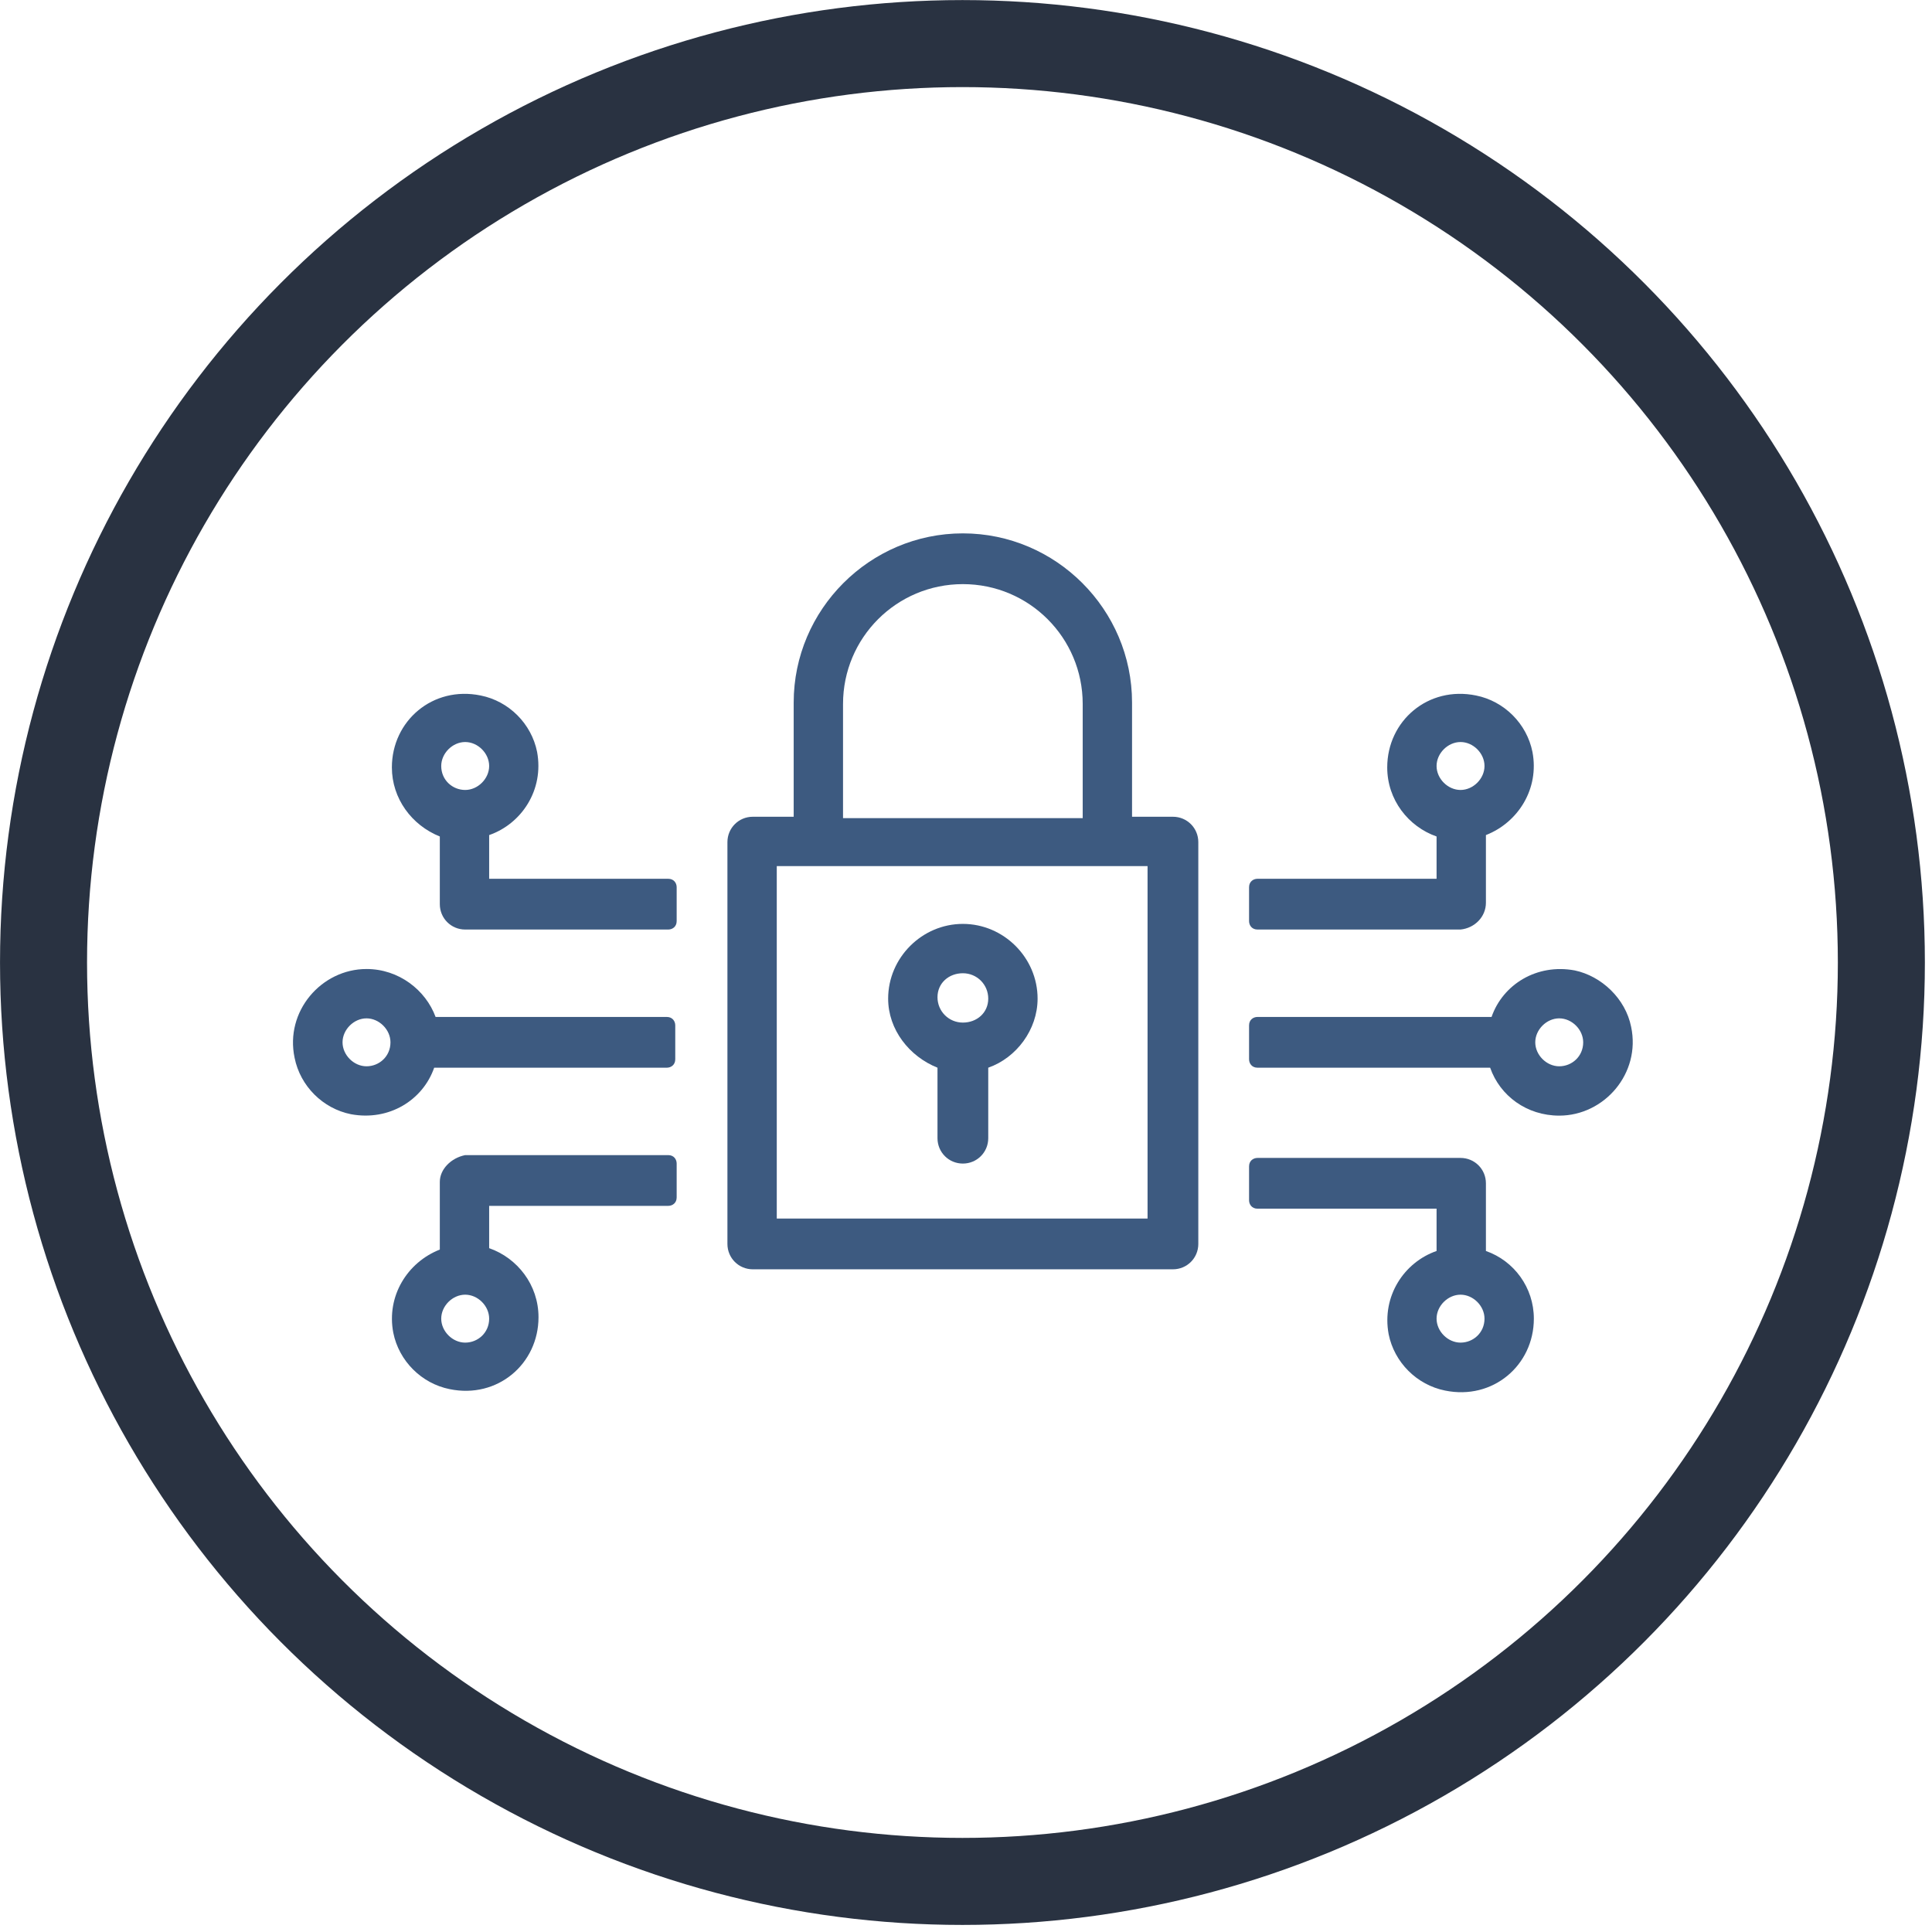
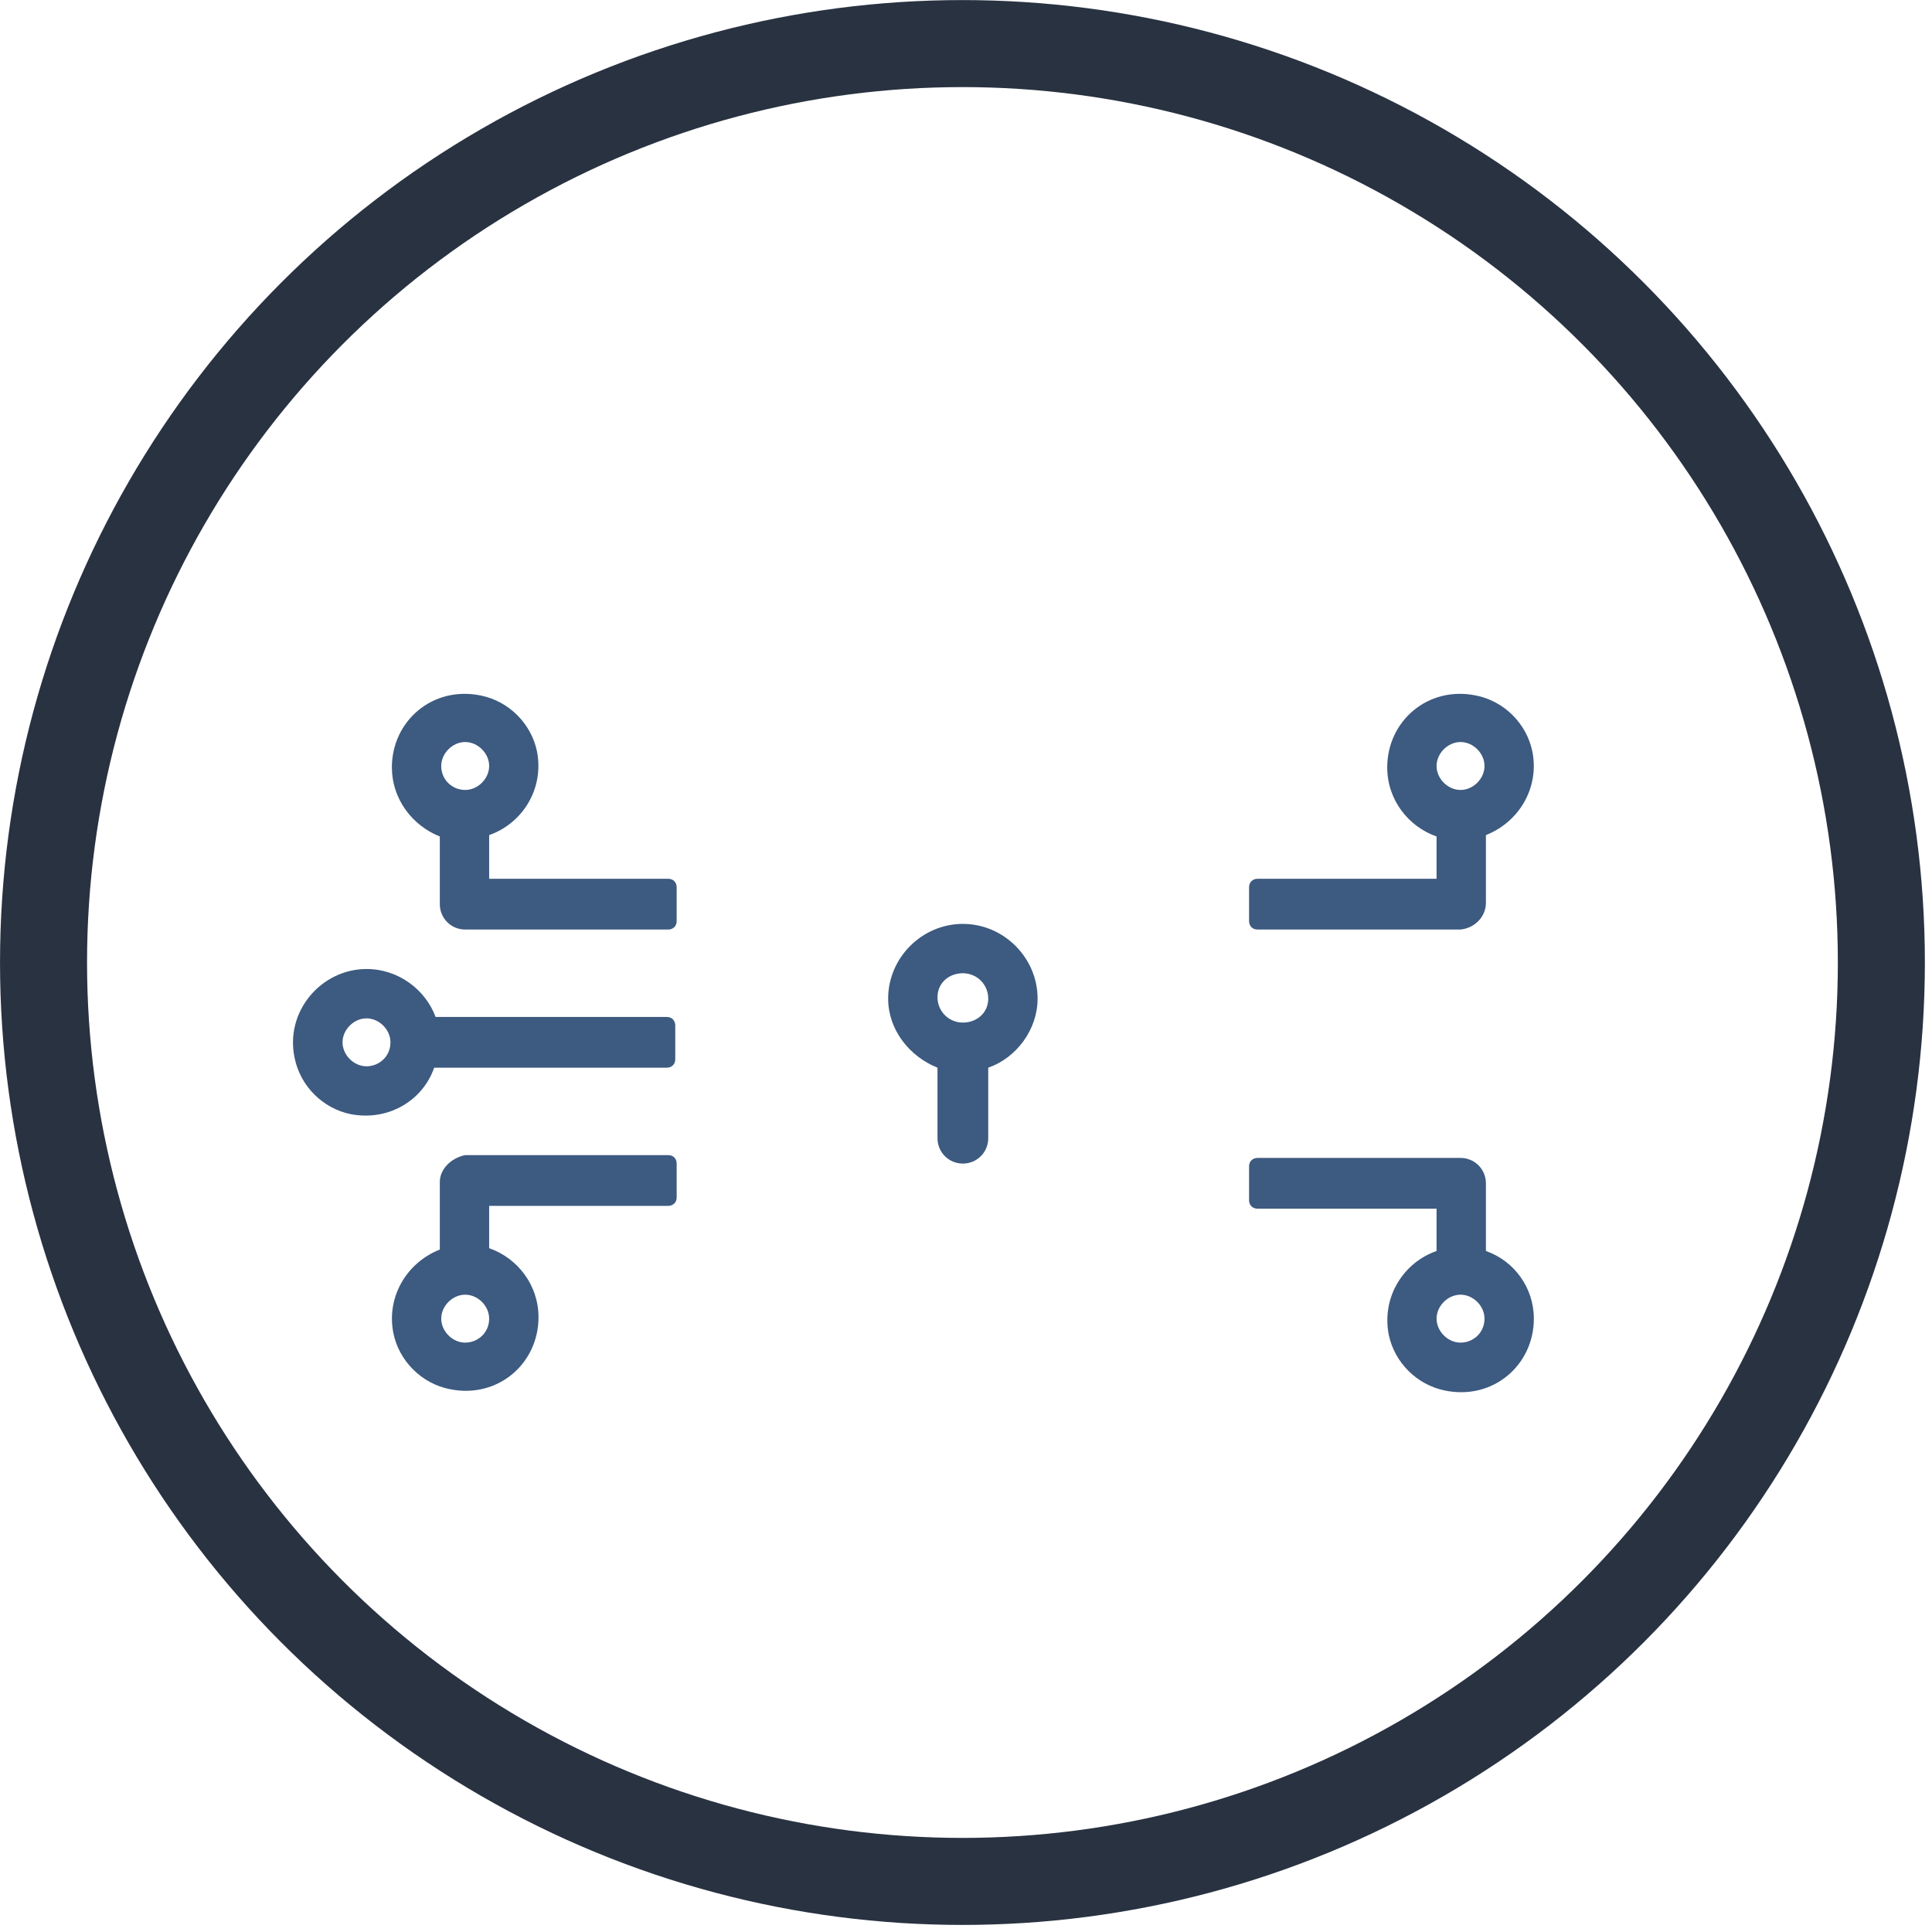
<svg xmlns="http://www.w3.org/2000/svg" width="100%" height="100%" viewBox="0 0 111 111" version="1.1" xml:space="preserve" style="fill-rule:evenodd;clip-rule:evenodd;stroke-linecap:round;stroke-linejoin:round;stroke-miterlimit:1.5;">
  <g transform="matrix(1,0,0,1,-5973.35,-4715.14)">
    <g transform="matrix(1,0,0,1,3353.77,936.139)">
      <g transform="matrix(0.81,0,0,0.81,2634.4,3793.85)">
-         <path d="M64.9,39.6L62,39.6L62,31.5C62,24.9 56.6,19.5 50,19.5C43.4,19.5 38,24.9 38,31.5L38,39.6L35.1,39.6C34.1,39.6 33.3,40.4 33.3,41.4L33.3,69.9C33.3,70.9 34.1,71.7 35.1,71.7L64.9,71.7C65.9,71.7 66.7,70.9 66.7,69.9L66.7,41.4C66.7,40.4 65.9,39.6 64.9,39.6ZM41.5,31.6C41.5,26.9 45.3,23.1 50,23.1C54.7,23.1 58.5,26.9 58.5,31.6L58.5,39.7L41.5,39.7L41.5,31.6ZM63.2,68.1L36.8,68.1L36.8,43.1L63.1,43.1L63.1,68.1L63.2,68.1Z" style="fill:rgb(61,90,128);fill-rule:nonzero;" />
        <path d="M48.2,57.4L48.2,62.4C48.2,63.4 49,64.2 50,64.2C51,64.2 51.8,63.4 51.8,62.4L51.8,57.4C53.8,56.7 55.3,54.7 55.3,52.5C55.3,49.6 52.9,47.2 50,47.2C47.1,47.2 44.7,49.6 44.7,52.5C44.7,54.7 46.2,56.6 48.2,57.4ZM50,50.7C51,50.7 51.8,51.5 51.8,52.5C51.8,53.5 51,54.2 50,54.2C49,54.2 48.2,53.4 48.2,52.4C48.2,51.4 49,50.7 50,50.7Z" style="fill:rgb(61,90,128);fill-rule:nonzero;" />
        <path d="M12.9,65.5L12.9,70.3C10.6,71.2 9.1,73.6 9.6,76.2C10,78.2 11.6,79.8 13.6,80.2C17,80.9 19.9,78.4 19.9,75.1C19.9,72.8 18.4,70.9 16.4,70.2L16.4,67.2L29.1,67.2C29.4,67.2 29.7,67 29.7,66.6L29.7,64.2C29.7,63.9 29.5,63.6 29.1,63.6L14.7,63.6C13.7,63.8 12.9,64.6 12.9,65.5ZM14.7,76.9C13.8,76.9 13,76.1 13,75.2C13,74.3 13.8,73.5 14.7,73.5C15.6,73.5 16.4,74.3 16.4,75.2C16.4,76.2 15.6,76.9 14.7,76.9Z" style="fill:rgb(61,90,128);fill-rule:nonzero;" />
        <path d="M16.4,40.9C18.7,40.1 20.3,37.7 19.8,35C19.4,33 17.8,31.4 15.8,31C12.4,30.3 9.5,32.8 9.5,36.1C9.5,38.3 10.9,40.2 12.9,41L12.9,45.8C12.9,46.8 13.7,47.6 14.7,47.6L29.1,47.6C29.4,47.6 29.7,47.4 29.7,47L29.7,44.6C29.7,44.3 29.5,44 29.1,44L16.4,44L16.4,40.9ZM14.7,34.3C15.6,34.3 16.4,35.1 16.4,36C16.4,36.9 15.6,37.7 14.7,37.7C13.8,37.7 13,37 13,36C13,35.1 13.8,34.3 14.7,34.3Z" style="fill:rgb(61,90,128);fill-rule:nonzero;" />
        <path d="M7.7,50.4C4.5,50.4 1.9,53.4 2.6,56.7C3,58.7 4.6,60.3 6.6,60.7C9.3,61.2 11.7,59.7 12.5,57.4L29,57.4C29.3,57.4 29.6,57.2 29.6,56.8L29.6,54.4C29.6,54.1 29.4,53.8 29,53.8L12.6,53.8C11.9,51.9 10,50.4 7.7,50.4ZM7.7,57.3C6.8,57.3 6,56.5 6,55.6C6,54.7 6.8,53.9 7.7,53.9C8.6,53.9 9.4,54.7 9.4,55.6C9.4,56.6 8.6,57.3 7.7,57.3Z" style="fill:rgb(61,90,128);fill-rule:nonzero;" />
        <path d="M87.1,45.7L87.1,40.9C89.4,40 90.9,37.6 90.4,35C90,33 88.4,31.4 86.4,31C83,30.3 80.1,32.8 80.1,36.1C80.1,38.4 81.6,40.3 83.6,41L83.6,44L70.9,44C70.6,44 70.3,44.2 70.3,44.6L70.3,47C70.3,47.3 70.5,47.6 70.9,47.6L85.3,47.6C86.3,47.5 87.1,46.7 87.1,45.7ZM85.3,34.3C86.2,34.3 87,35.1 87,36C87,36.9 86.2,37.7 85.3,37.7C84.4,37.7 83.6,36.9 83.6,36C83.6,35.1 84.4,34.3 85.3,34.3Z" style="fill:rgb(61,90,128);fill-rule:nonzero;" />
        <path d="M87.1,70.4L87.1,65.6C87.1,64.6 86.3,63.8 85.3,63.8L70.9,63.8C70.6,63.8 70.3,64 70.3,64.4L70.3,66.8C70.3,67.1 70.5,67.4 70.9,67.4L83.6,67.4L83.6,70.4C81.3,71.2 79.7,73.6 80.2,76.3C80.6,78.3 82.2,79.9 84.2,80.3C87.6,81 90.5,78.5 90.5,75.2C90.5,73 89.1,71.1 87.1,70.4ZM85.3,76.9C84.4,76.9 83.6,76.1 83.6,75.2C83.6,74.3 84.4,73.5 85.3,73.5C86.2,73.5 87,74.3 87,75.2C87,76.2 86.2,76.9 85.3,76.9Z" style="fill:rgb(61,90,128);fill-rule:nonzero;" />
-         <path d="M93.4,50.5C90.7,50 88.3,51.5 87.5,53.8L70.9,53.8C70.6,53.8 70.3,54 70.3,54.4L70.3,56.8C70.3,57.1 70.5,57.4 70.9,57.4L87.4,57.4C88.1,59.4 90,60.8 92.3,60.8C95.5,60.8 98.1,57.8 97.4,54.5C97,52.5 95.3,50.9 93.4,50.5ZM92.3,57.3C91.4,57.3 90.6,56.5 90.6,55.6C90.6,54.7 91.4,53.9 92.3,53.9C93.2,53.9 94,54.7 94,55.6C94,56.6 93.2,57.3 92.3,57.3Z" style="fill:rgb(61,90,128);fill-rule:nonzero;" />
      </g>
    </g>
    <g transform="matrix(1,0,0,1,3353.77,936.139)">
      <g transform="matrix(1,0,0,1,2227.88,2278.74)">
        <circle cx="446.996" cy="1555.56" r="52.795" style="fill:none;stroke:rgb(41,50,65);stroke-width:5px;" />
      </g>
    </g>
  </g>
</svg>